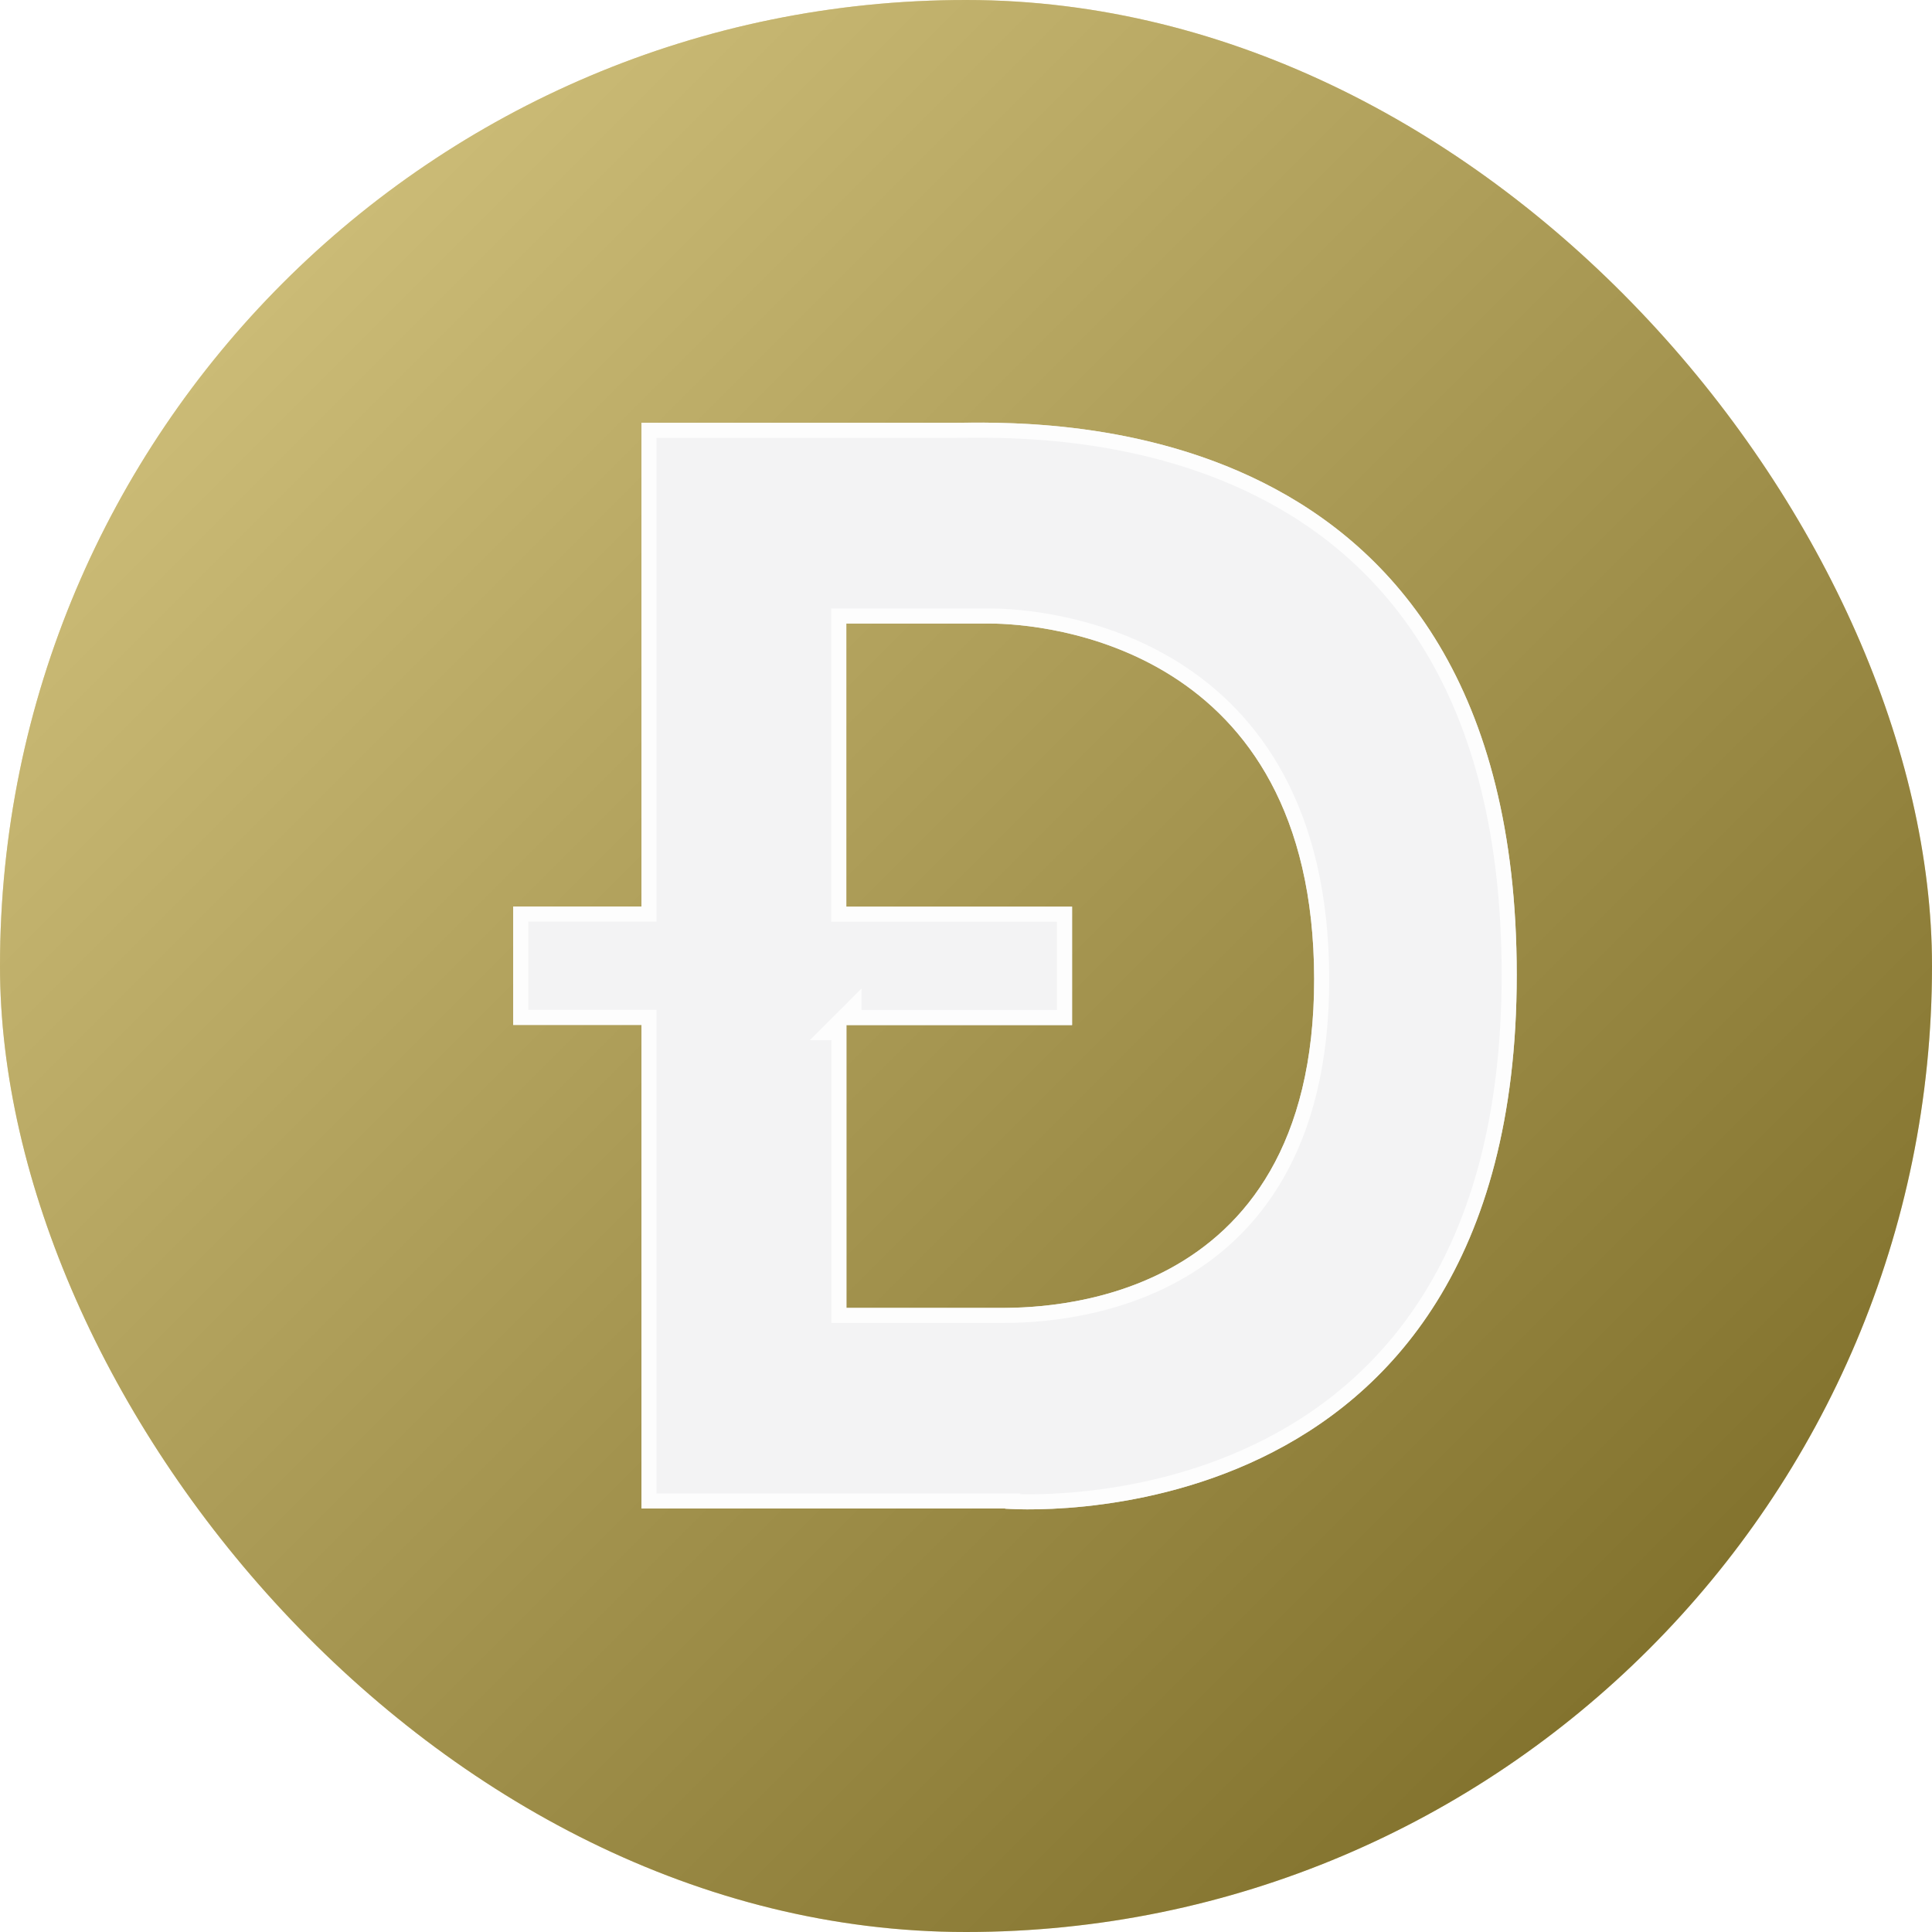
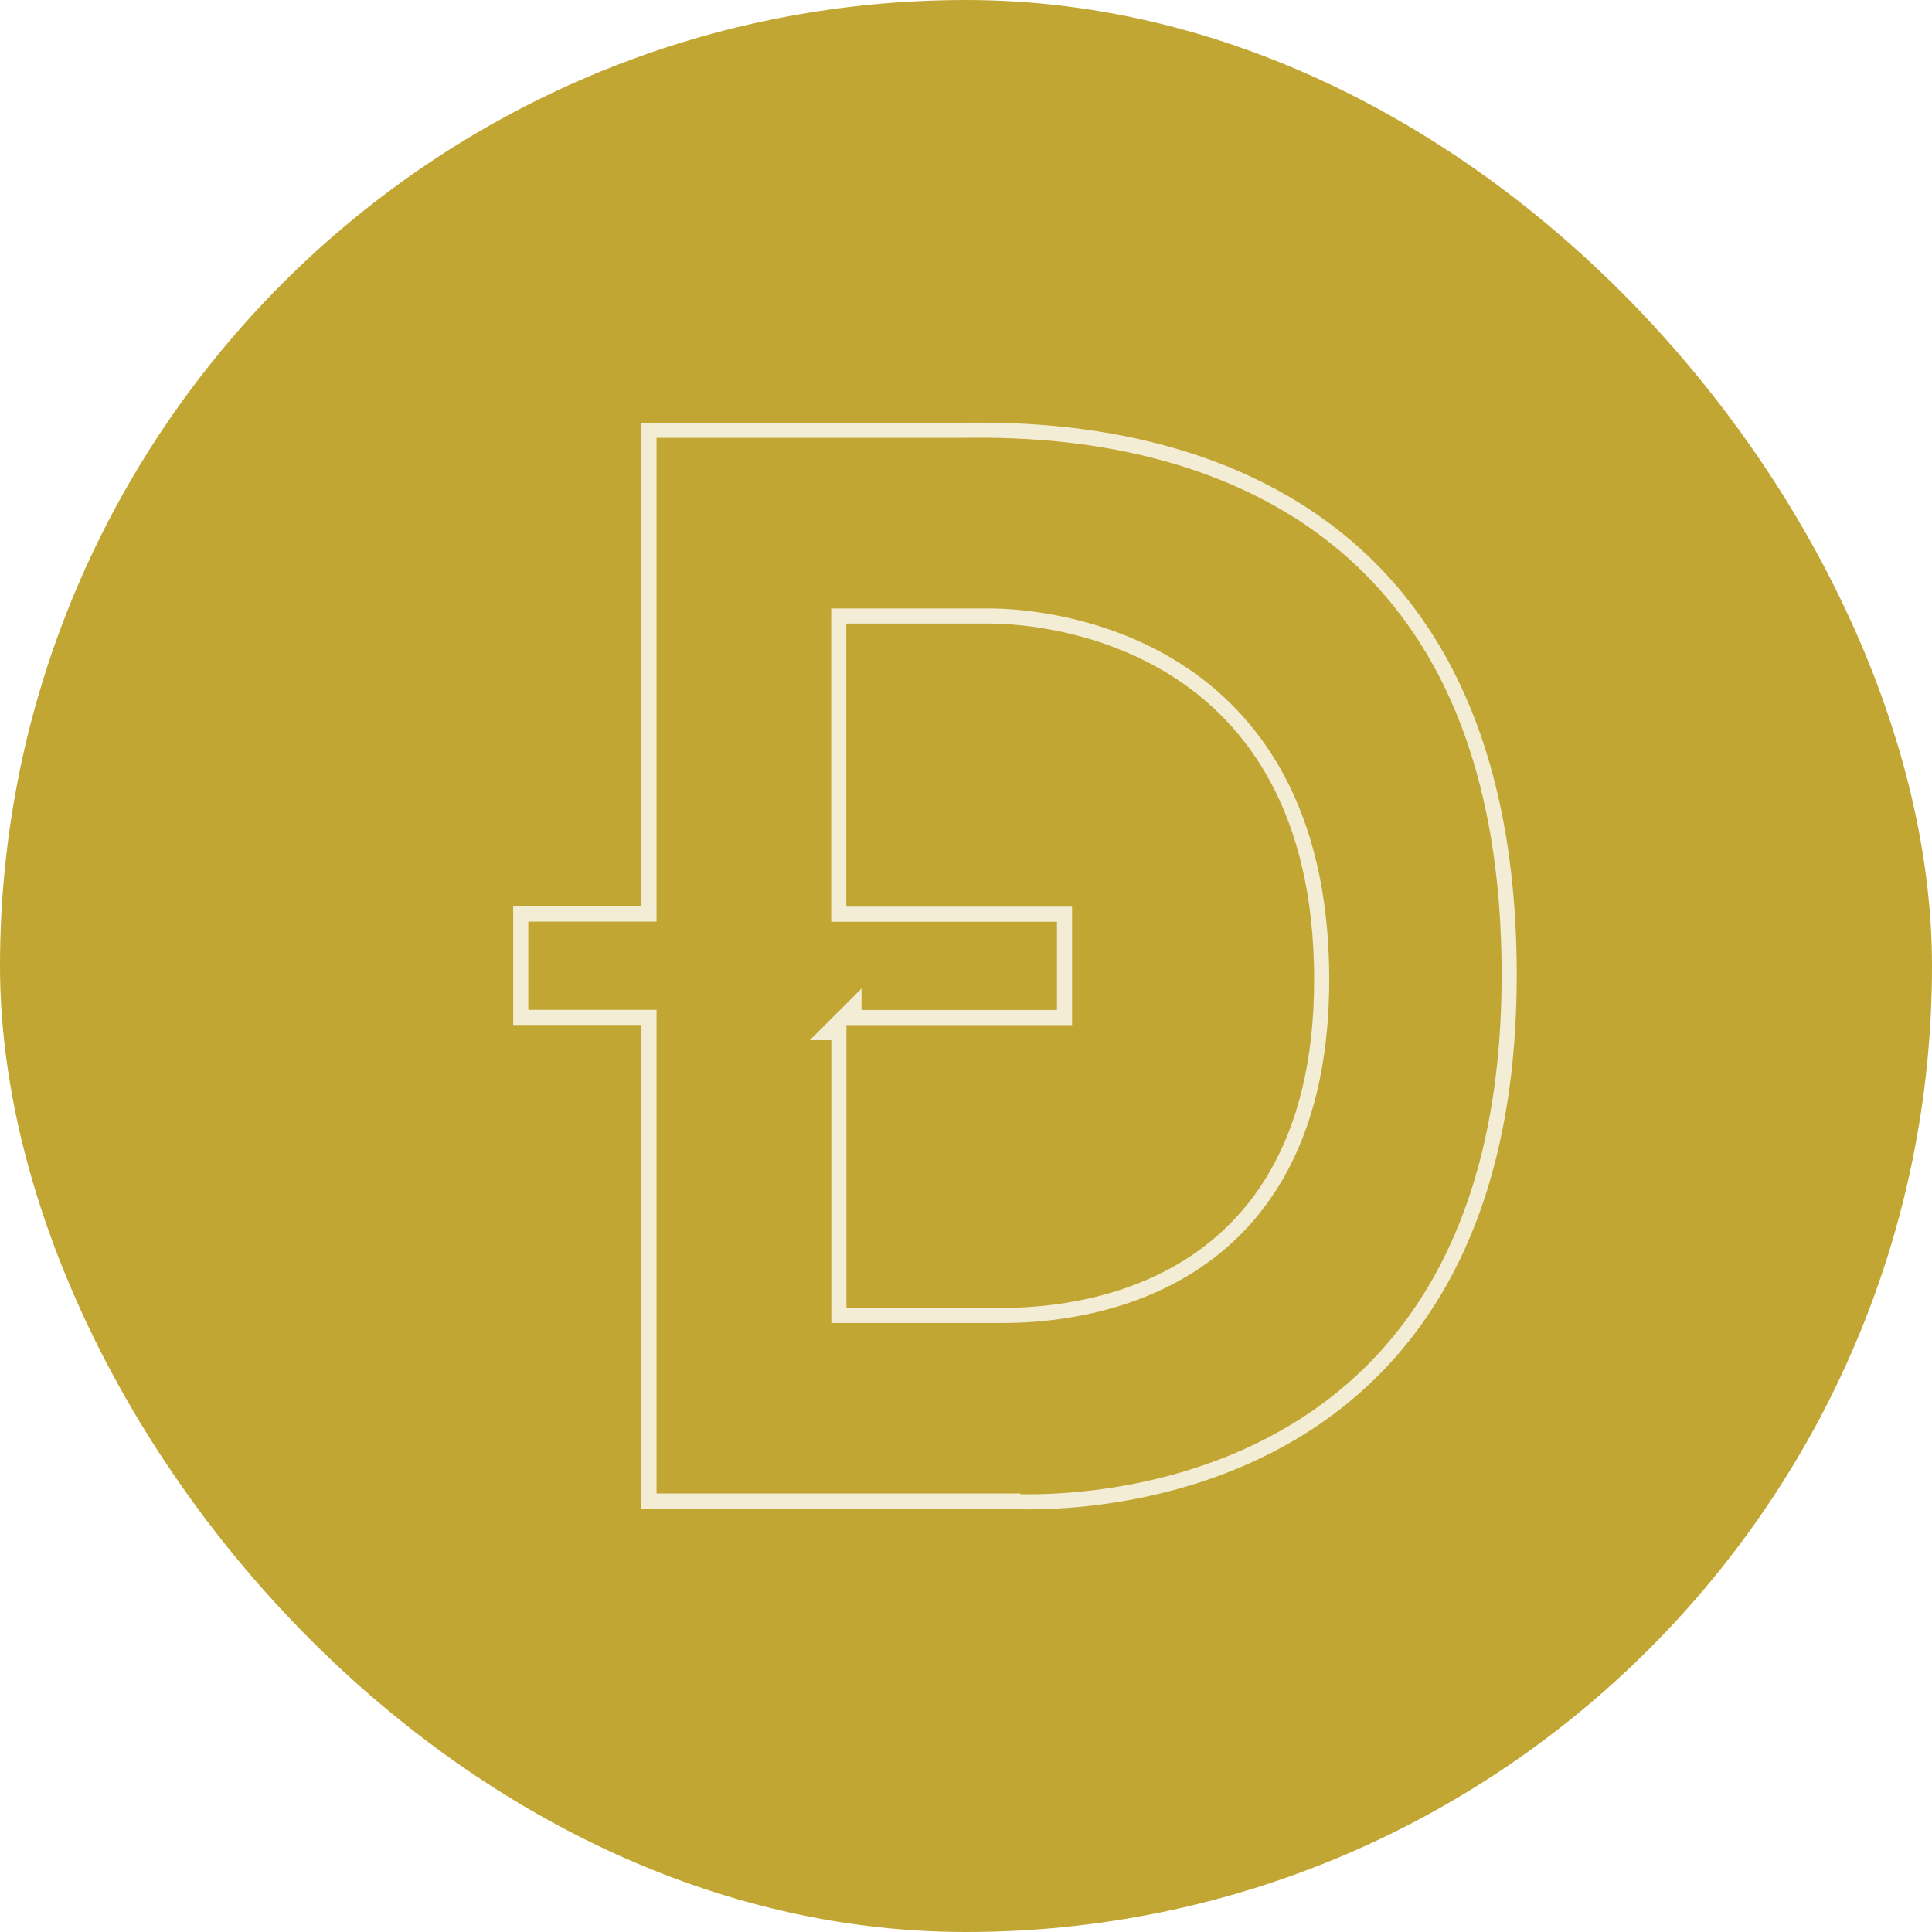
<svg xmlns="http://www.w3.org/2000/svg" width="64" height="64" viewBox="0 0 64 64" fill="none">
  <rect width="64" height="64" rx="32" fill="#C2A633" />
-   <rect width="64" height="64" rx="32" fill="url(#paint0_linear_2038_662)" fill-opacity="0.4" style="mix-blend-mode:soft-light" />
  <g filter="url(#filter0_ii_2038_662)">
-     <path d="M33.298 49.976C33.298 49.976 50.244 51.396 50.244 32.291C50.244 13.186 34.038 14.005 31.59 14.005H21.249V30.029H17V33.952H21.249V49.972H33.298V49.976ZM28.035 33.957H35.514V30.034H28.035V20.656H32.791C34.569 20.656 43.514 21.372 43.533 32.421C43.547 43.47 34.308 43.326 33.029 43.326H28.039V33.952L28.035 33.957Z" fill="#F3F3F4" />
-   </g>
+     </g>
  <path d="M34.027 49.75C33.828 49.749 33.667 49.745 33.548 49.74V49.722H33.298H21.499V33.952V33.702H21.249H17.25V30.279H21.249H21.499V30.029V14.255H31.59C31.673 14.255 31.772 14.254 31.884 14.253C33.442 14.239 37.716 14.199 41.723 16.207C43.866 17.281 45.929 18.939 47.459 21.502C48.989 24.066 49.994 27.55 49.994 32.291C49.994 37.029 48.944 40.475 47.384 42.982C45.824 45.489 43.746 47.073 41.663 48.072C39.578 49.073 37.49 49.487 35.92 49.651C35.136 49.733 34.483 49.751 34.027 49.75ZM27.858 33.78L27.431 34.207H27.789V43.326V43.576H28.039H33.029C33.044 43.576 33.061 43.576 33.08 43.576C33.802 43.577 36.419 43.58 38.886 42.236C40.154 41.545 41.384 40.496 42.294 38.911C43.204 37.326 43.786 35.218 43.783 32.421V32.421C43.773 26.815 41.492 23.792 38.956 22.184C36.438 20.588 33.702 20.406 32.791 20.406H28.035H27.785V20.656V30.034V30.284H28.035H35.264V33.707H28.289V33.349L27.863 33.776L27.858 33.78Z" stroke="white" stroke-opacity="0.8" stroke-width="0.5" />
  <defs>
    <filter id="filter0_ii_2038_662" x="16" y="13" width="35.244" height="38" filterUnits="userSpaceOnUse" color-interpolation-filters="sRGB">
      <feFlood flood-opacity="0" result="BackgroundImageFix" />
      <feBlend mode="normal" in="SourceGraphic" in2="BackgroundImageFix" result="shape" />
      <feColorMatrix in="SourceAlpha" type="matrix" values="0 0 0 0 0 0 0 0 0 0 0 0 0 0 0 0 0 0 127 0" result="hardAlpha" />
      <feOffset dx="-1" dy="-1" />
      <feGaussianBlur stdDeviation="1.5" />
      <feComposite in2="hardAlpha" operator="arithmetic" k2="-1" k3="1" />
      <feColorMatrix type="matrix" values="0 0 0 0 0.98 0 0 0 0 0.984 0 0 0 0 1 0 0 0 1 0" />
      <feBlend mode="normal" in2="shape" result="effect1_innerShadow_2038_662" />
      <feColorMatrix in="SourceAlpha" type="matrix" values="0 0 0 0 0 0 0 0 0 0 0 0 0 0 0 0 0 0 127 0" result="hardAlpha" />
      <feOffset dx="1" dy="1" />
      <feGaussianBlur stdDeviation="1.5" />
      <feComposite in2="hardAlpha" operator="arithmetic" k2="-1" k3="1" />
      <feColorMatrix type="matrix" values="0 0 0 0 0.804 0 0 0 0 0.82 0 0 0 0 0.875 0 0 0 1 0" />
      <feBlend mode="normal" in2="effect1_innerShadow_2038_662" result="effect2_innerShadow_2038_662" />
    </filter>
    <linearGradient id="paint0_linear_2038_662" x1="0" y1="0" x2="64" y2="64" gradientUnits="userSpaceOnUse">
      <stop stop-color="white" />
      <stop offset="1" />
    </linearGradient>
  </defs>
</svg>